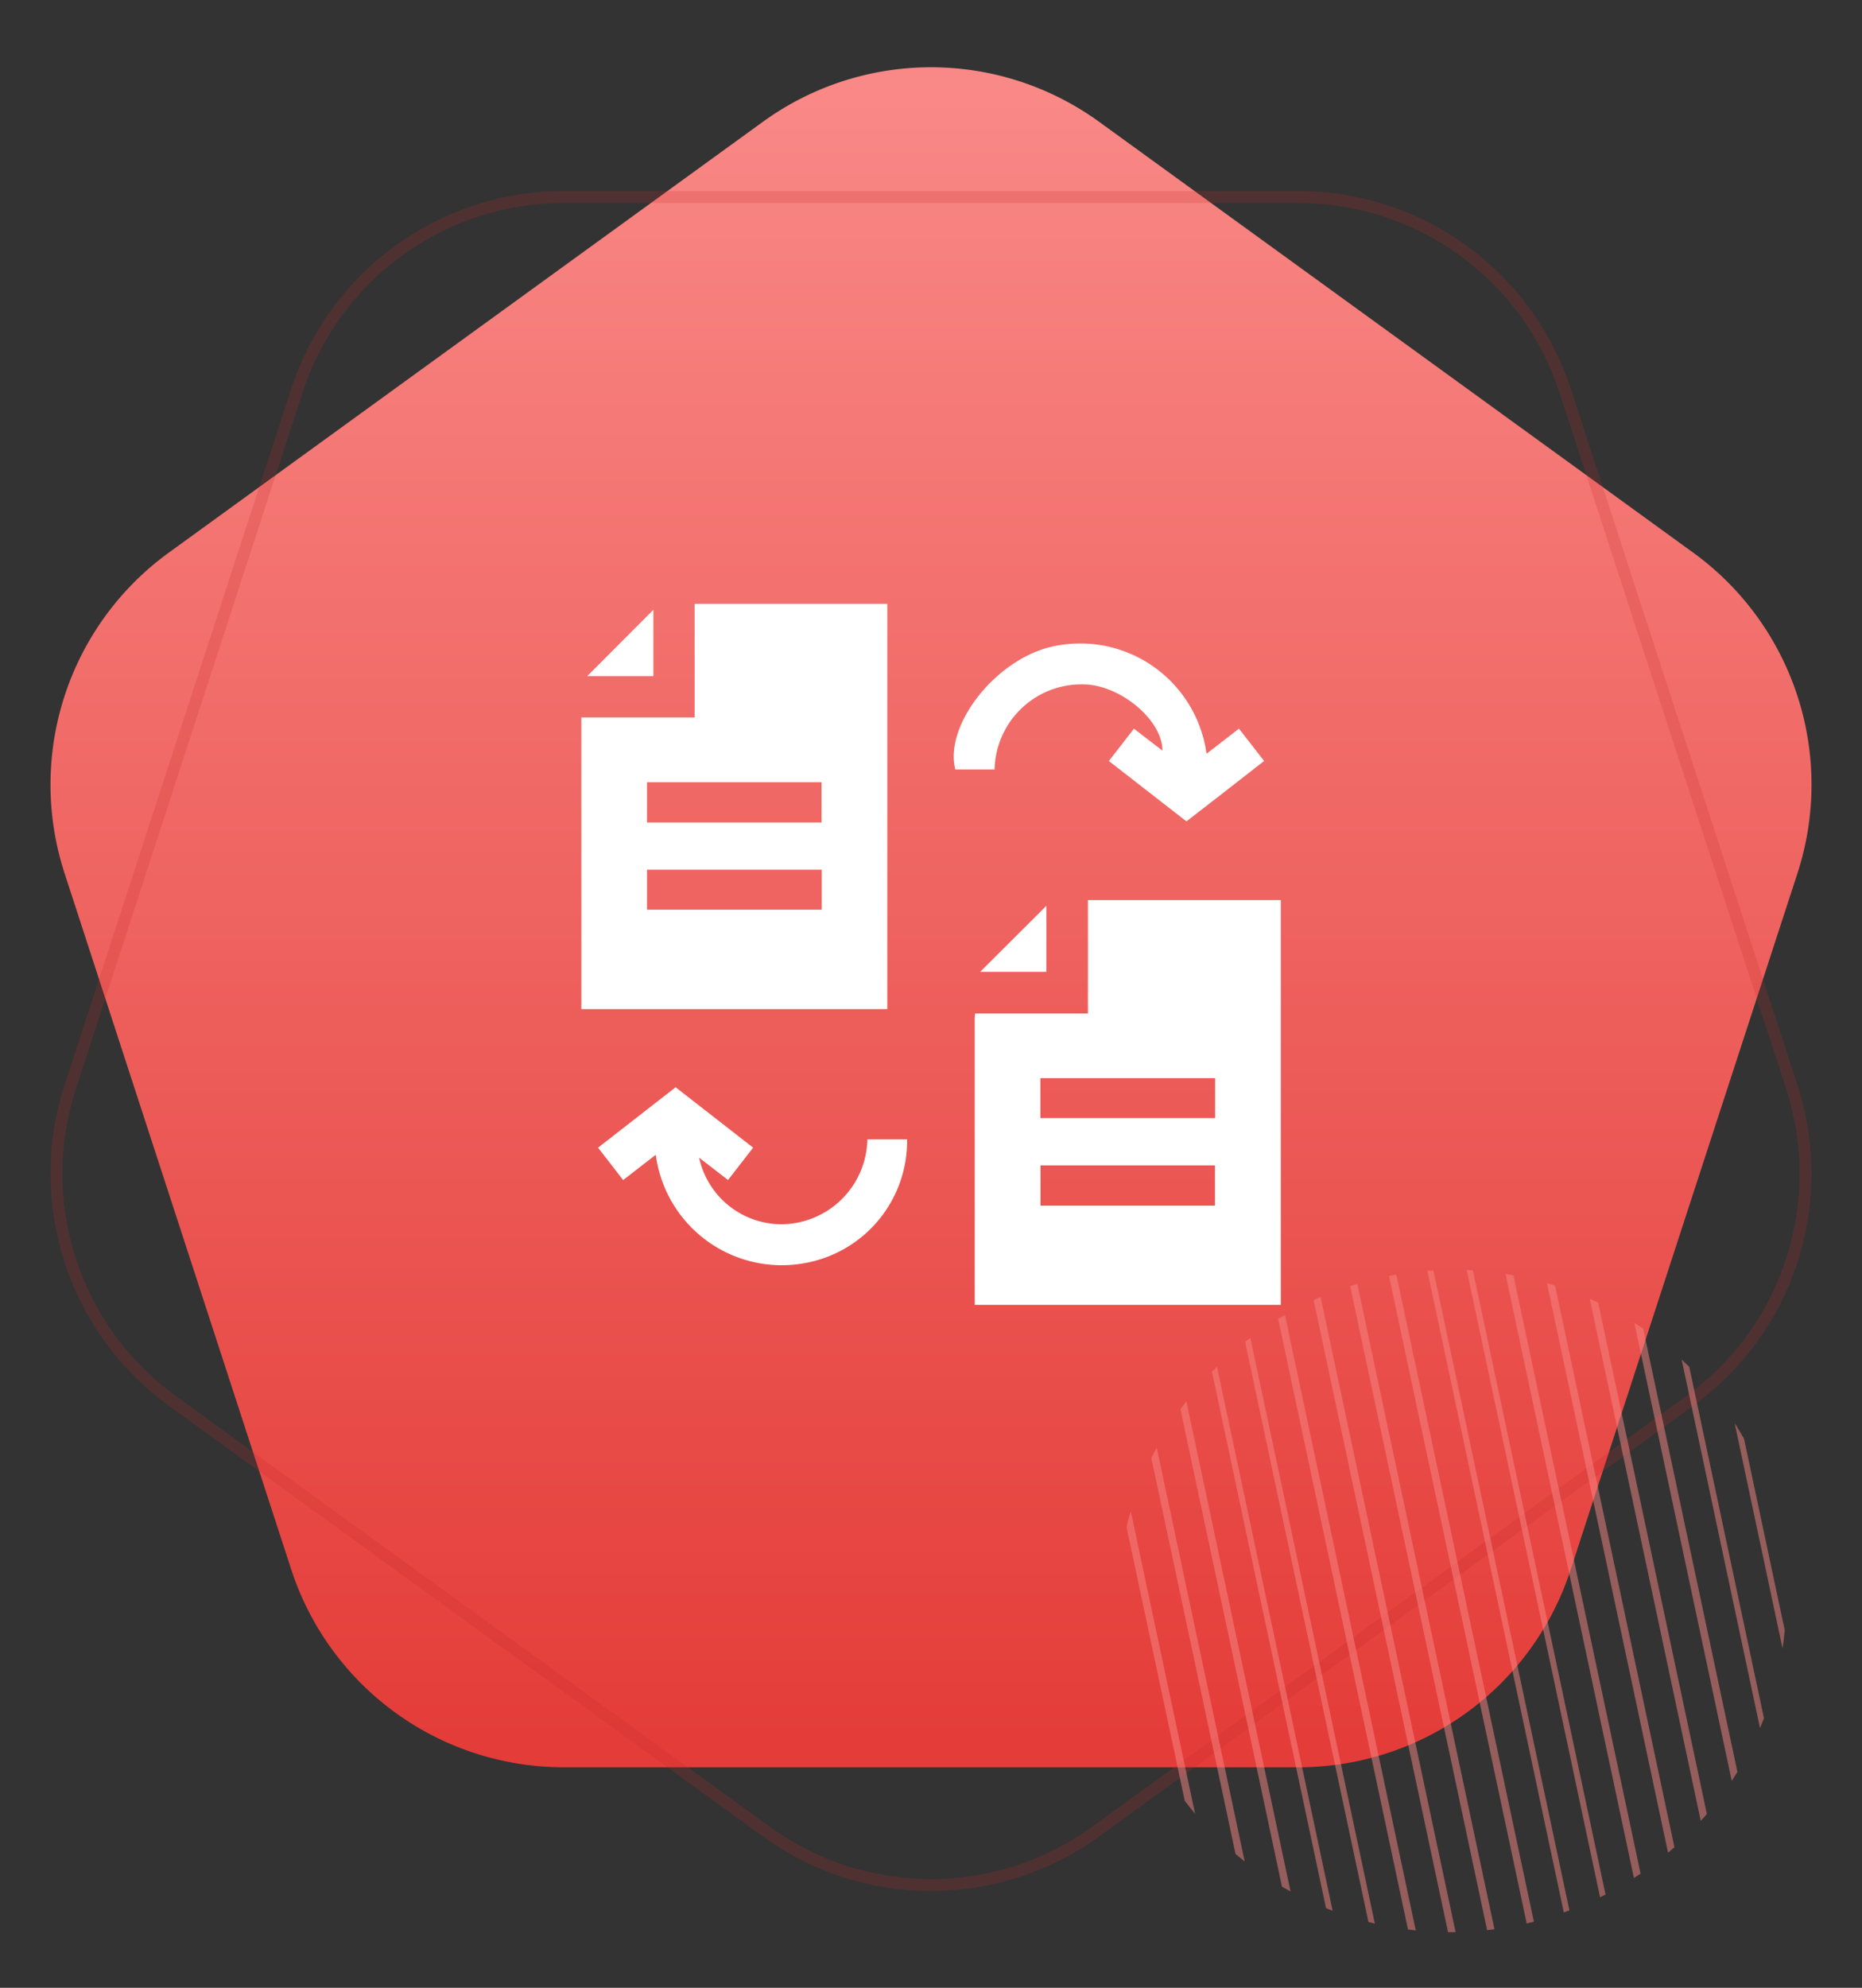
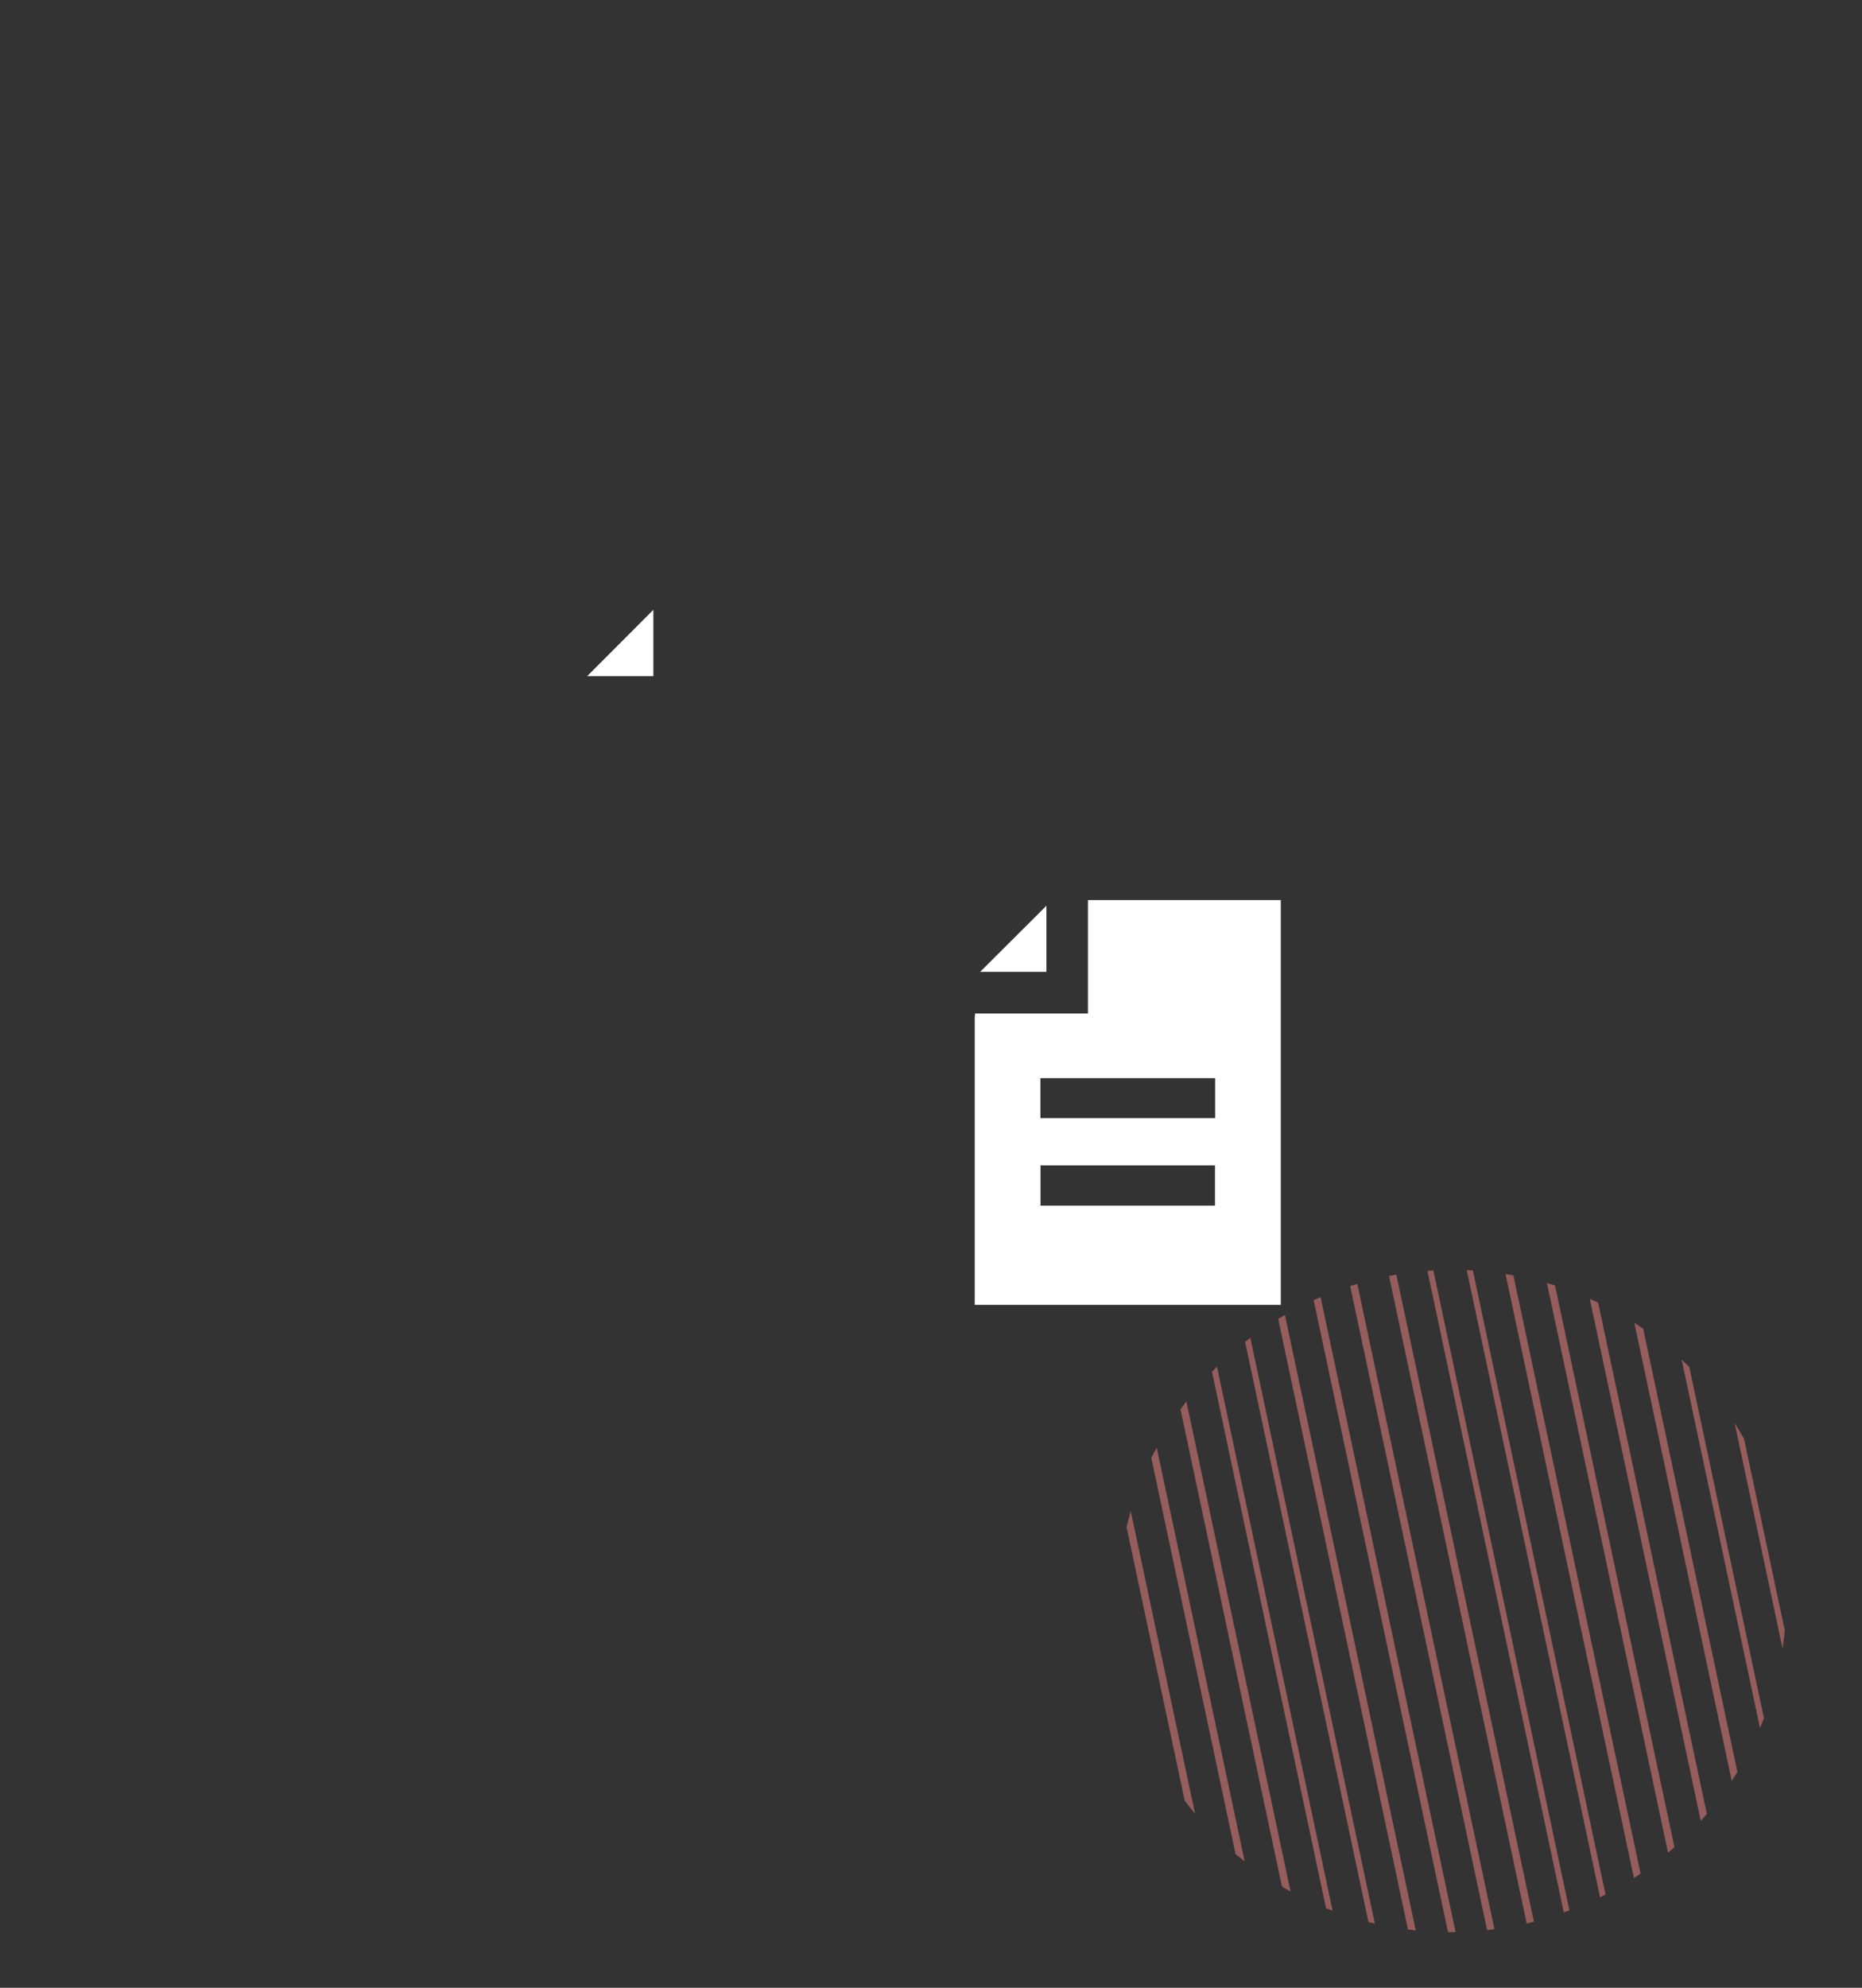
<svg xmlns="http://www.w3.org/2000/svg" width="78" height="83.234" viewBox="0 0 78 83.234">
  <rect x="0" y="0" width="78" height="83.234" fill="#333333" stroke="none" />
  <defs>
    <linearGradient id="linear-gradient" x1="0.5" x2="0.5" y2="1" gradientUnits="objectBoundingBox">
      <stop offset="0" stop-color="#f98987" />
      <stop offset="1" stop-color="#e43c38" />
    </linearGradient>
  </defs>
  <g id="Group_4906" data-name="Group 4906" transform="translate(-982.443 -1840.313)">
    <g id="Group_4901" data-name="Group 4901" transform="translate(898.443 645.313)">
-       <path id="Polygon_1" data-name="Polygon 1" d="M31.958,5.1a12,12,0,0,1,14.084,0L70.927,23.139a12,12,0,0,1,4.368,13.433L65.8,65.716A12,12,0,0,1,54.391,74H23.609A12,12,0,0,1,12.2,65.716L2.706,36.572A12,12,0,0,1,7.073,23.139Z" transform="translate(84 1195)" fill="url(#linear-gradient)" />
      <g id="Polygon_2" data-name="Polygon 2" transform="translate(162 1277) rotate(180)" fill="none" opacity="0.2">
        <path d="M31.958,5.1a12,12,0,0,1,14.084,0L70.927,23.139a12,12,0,0,1,4.368,13.433L65.8,65.716A12,12,0,0,1,54.391,74H23.609A12,12,0,0,1,12.2,65.716L2.706,36.572A12,12,0,0,1,7.073,23.139Z" stroke="none" />
-         <path d="M 39 3.32 C 36.56 3.32 34.227 4.077 32.251 5.509 L 7.367 23.544 C 5.384 24.981 3.936 26.971 3.179 29.299 C 2.422 31.628 2.423 34.089 3.181 36.417 L 12.674 65.562 C 13.431 67.884 14.875 69.871 16.852 71.306 C 18.829 72.741 21.166 73.5 23.609 73.5 L 54.391 73.5 C 56.834 73.5 59.171 72.741 61.148 71.306 C 63.125 69.871 64.569 67.884 65.326 65.562 L 74.819 36.417 C 75.577 34.089 75.578 31.628 74.821 29.299 C 74.064 26.971 72.616 24.981 70.633 23.544 L 45.749 5.509 C 43.773 4.077 41.44 3.32 39 3.32 M 39 2.82 C 41.471 2.82 43.942 3.581 46.042 5.104 L 70.927 23.139 C 75.143 26.195 76.907 31.621 75.294 36.572 L 65.801 65.716 C 64.192 70.657 59.587 74 54.391 74 L 23.609 74 C 18.413 74 13.808 70.657 12.199 65.716 L 2.706 36.572 C 1.093 31.621 2.857 26.195 7.073 23.139 L 31.958 5.104 C 34.058 3.581 36.529 2.82 39 2.82 Z" stroke="none" fill="#c42728" />
      </g>
      <path id="Intersection_10" data-name="Intersection 10" d="M12.944,0c.1,0,.208,0,.311.009v27.7c-.1,0-.207.007-.311.009Zm-1.68,27.645V.069q.155-.016.311-.028V27.673Q11.418,27.661,11.263,27.645ZM14.561.12l.249.035v27.4l-.249.035ZM9.645,27.387V.327c.1-.023.207-.044.311-.065V27.452C9.852,27.431,9.749,27.41,9.645,27.387ZM16.179.431,16.428.5V27.218l-.249.066Zm-8.152,26.5V.786q.155-.054.311-.1V27.033Q8.182,26.982,8.027,26.928Zm9.708-26q.156.06.311.123V26.668q-.155.063-.311.123ZM6.472,26.276V1.438c.082-.04.166-.08.249-.119V26.4C6.637,26.357,6.554,26.317,6.472,26.276ZM19.353,1.662c.1.056.208.113.311.172V25.88c-.1.058-.207.116-.311.172ZM4.854,25.341V2.373c.082-.055.166-.11.249-.163V25.5C5.019,25.451,4.936,25.4,4.854,25.341ZM20.971,2.677c.1.076.209.154.311.233V24.8c-.1.079-.207.157-.311.233ZM3.236,24.076V3.638q.153-.139.311-.274V24.35Q3.39,24.215,3.236,24.076ZM22.589,4.051q.158.156.311.317V23.346q-.153.161-.311.317ZM1.618,22.336V5.379Q1.77,5.184,1.929,5V22.719Q1.77,22.53,1.618,22.336ZM24.207,5.967c.085.121.168.243.249.367V21.38c-.081.124-.164.246-.249.368ZM0,19.712V8q.148-.314.311-.619V20.331Q.148,20.025,0,19.712ZM25.825,9.034q.134.358.249.725v8.2q-.115.367-.249.725Z" transform="matrix(0.978, -0.208, 0.208, 0.978, 129.529, 1251.125)" fill="#f98987" opacity="0.5" />
    </g>
    <g id="Group_4678" data-name="Group 4678" transform="translate(1626.795 1987.597)">
-       <path id="Path_6920" data-name="Path 6920" d="M-607.183-122q0,5.988,0,11.976,0,2.321,0,4.642v.352H-620v-12.212h4.749V-122Zm-10.065,9.154h7.31v-1.686h-7.31Zm0,3.654h7.319v-1.675h-7.319Z" fill="#fff" />
      <path id="Path_6921" data-name="Path 6921" d="M-404.465,57.22q0-6.005,0-12.01c0-.055.008-.111.015-.189h4.727v-4.75h8.079V57.22Zm10.071-9.492h-7.321V49.4h7.321Zm-.007,3.654h-7.308v1.685h7.308Z" transform="translate(-199.055 -149.867)" fill="#fff" />
-       <path id="Path_6922" data-name="Path 6922" d="M-609.773,146.693l-1.051-1.357,3.249-2.529,3.247,2.528-1.051,1.356-1.212-.937a3.537,3.537,0,0,0,3.455,2.789,3.625,3.625,0,0,0,3.594-3.558h1.664a5.2,5.2,0,0,1-4.317,5.191,5.323,5.323,0,0,1-6.211-4.543Z" transform="translate(-8.475 -244.565)" fill="#fff" />
-       <path id="Path_6923" data-name="Path 6923" d="M-406.229-92.9l-3.249-2.528,1.05-1.354,1.194.918c0-1.23-1.633-2.643-3.131-2.764a3.64,3.64,0,0,0-3.9,3.554h-1.646c-.464-1.813,1.607-4.509,3.924-5.112a5.338,5.338,0,0,1,6.6,4.455l1.358-1.052,1.054,1.353-1.619,1.263Z" transform="translate(-188.423 -19.991)" fill="#fff" />
      <path id="Path_6924" data-name="Path 6924" d="M-398.673,46.14h-2.778l2.778-2.769Z" transform="translate(-201.843 -152.73)" fill="#fff" />
      <path id="Path_6925" data-name="Path 6925" d="M-613.994-116h-2.771l2.771-2.776Z" transform="translate(-2.988 -2.974)" fill="#fff" />
    </g>
  </g>
</svg>